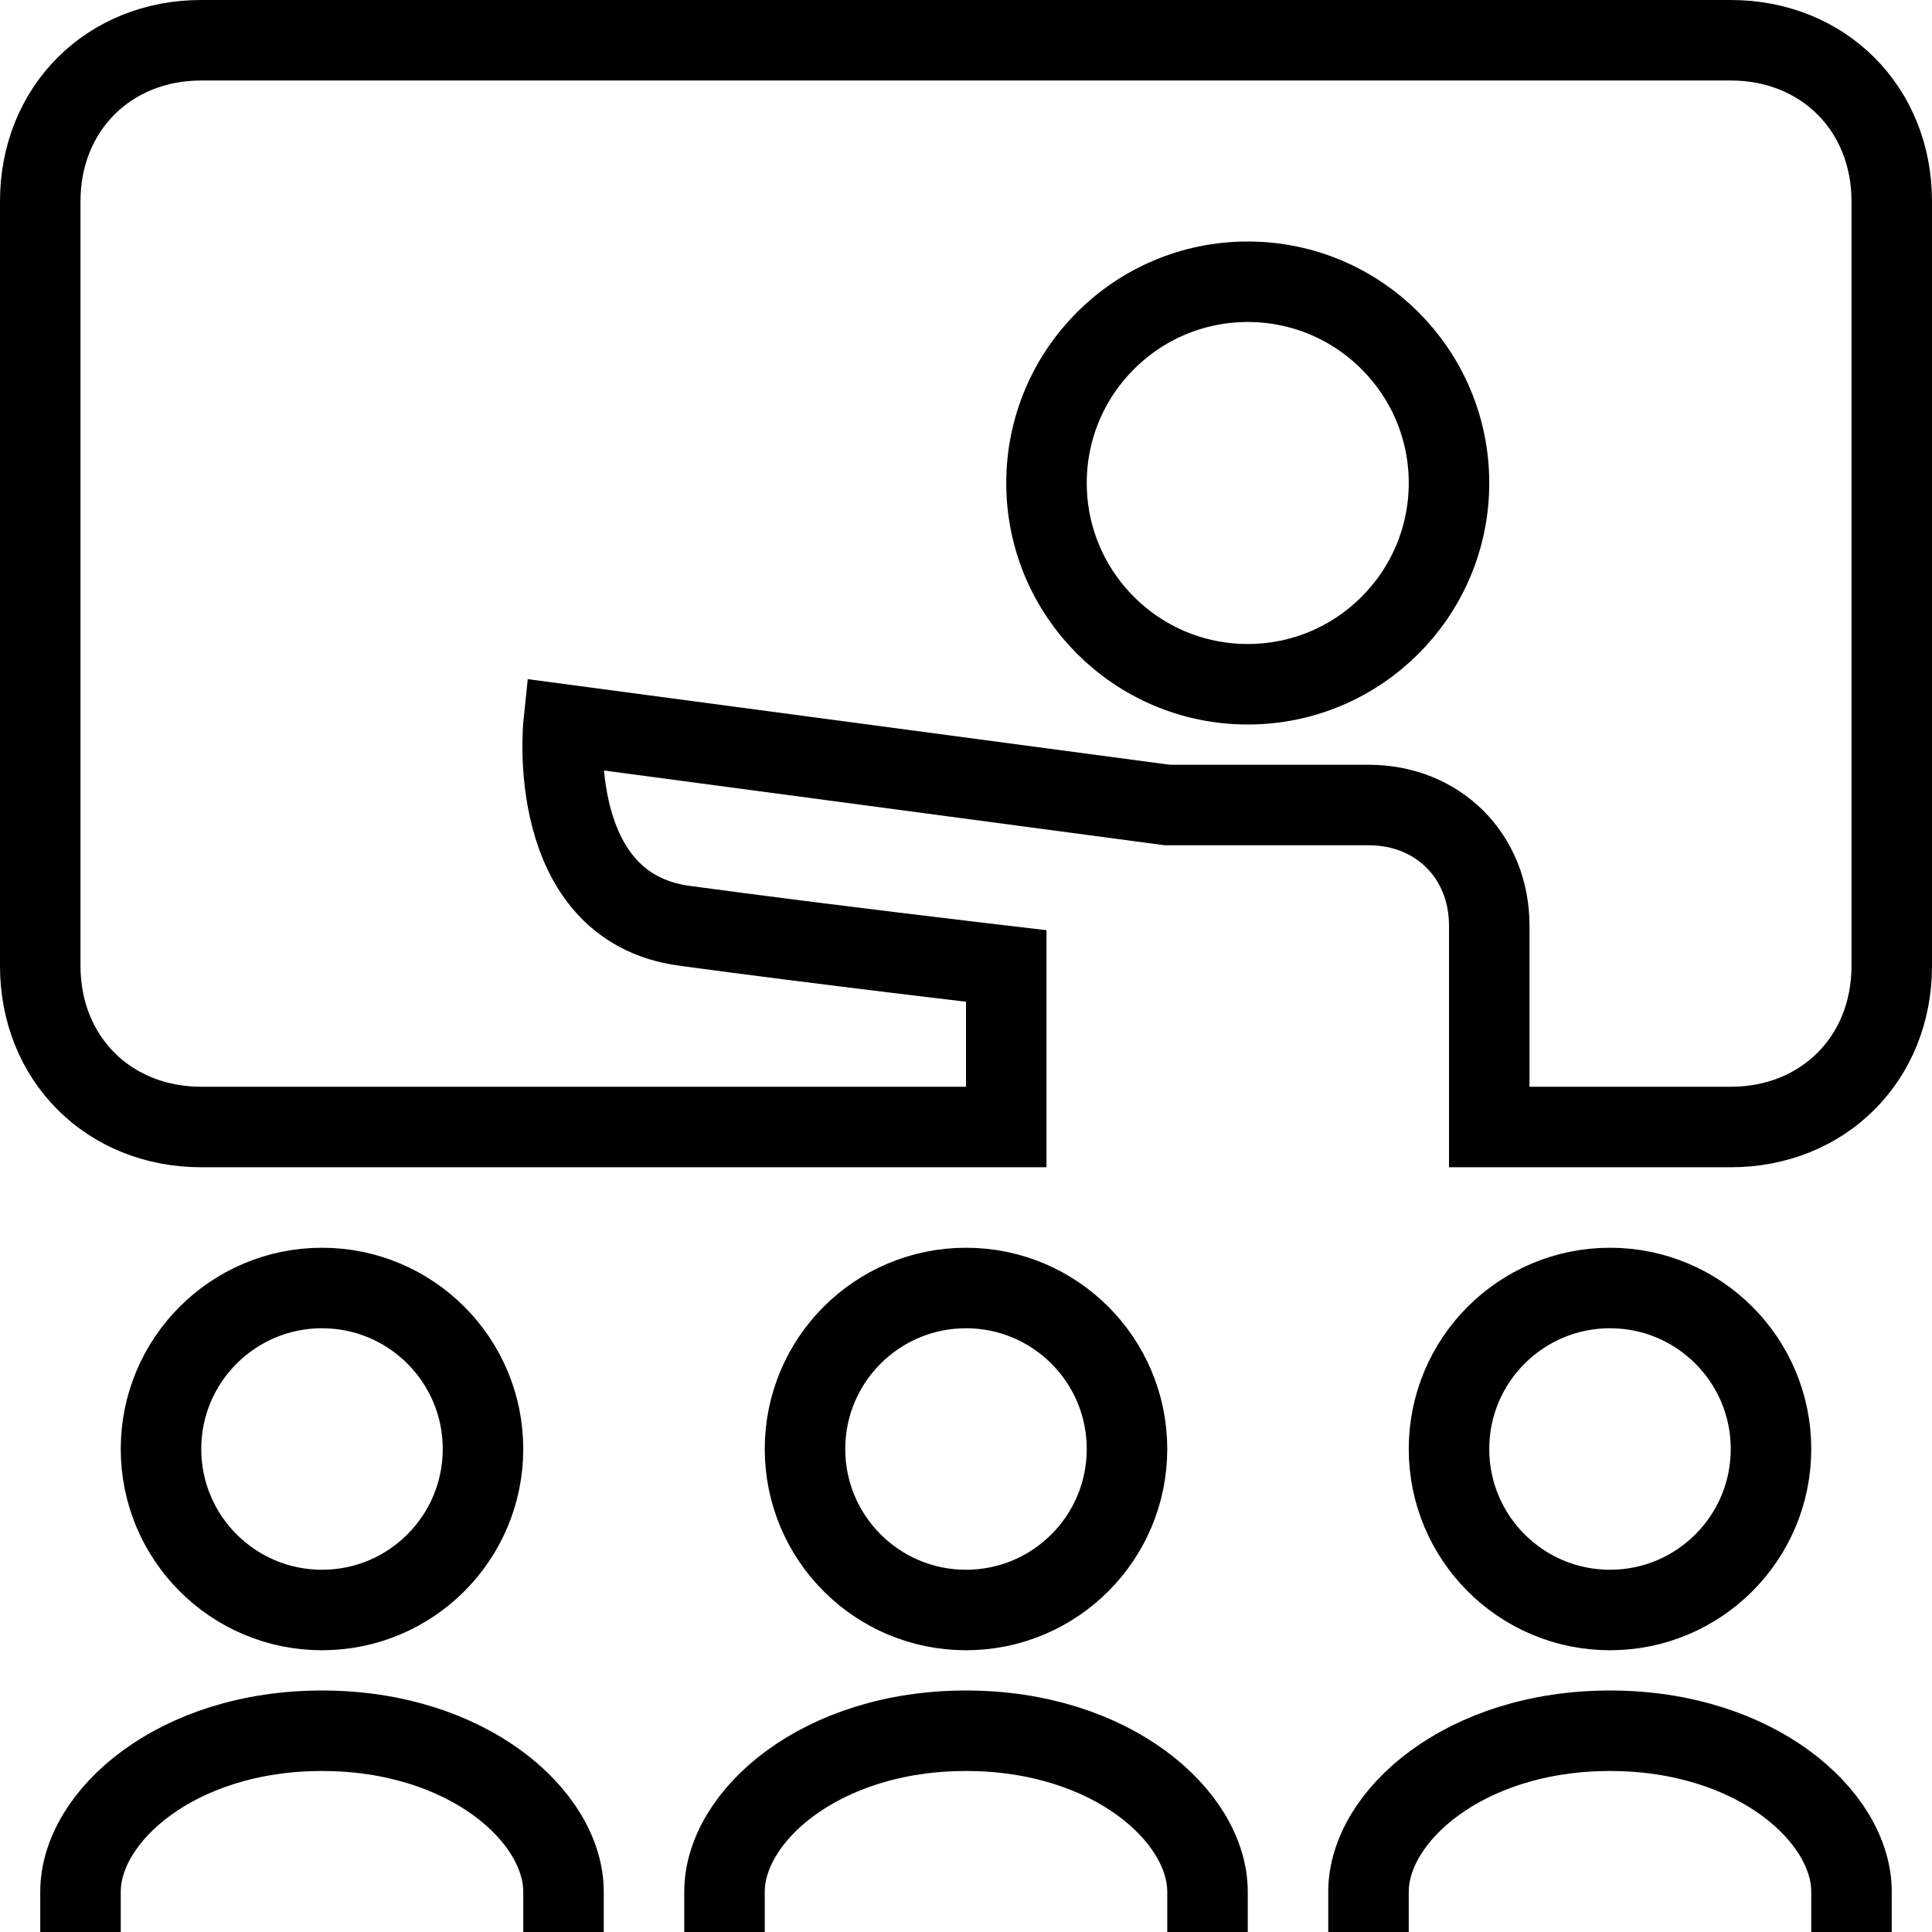
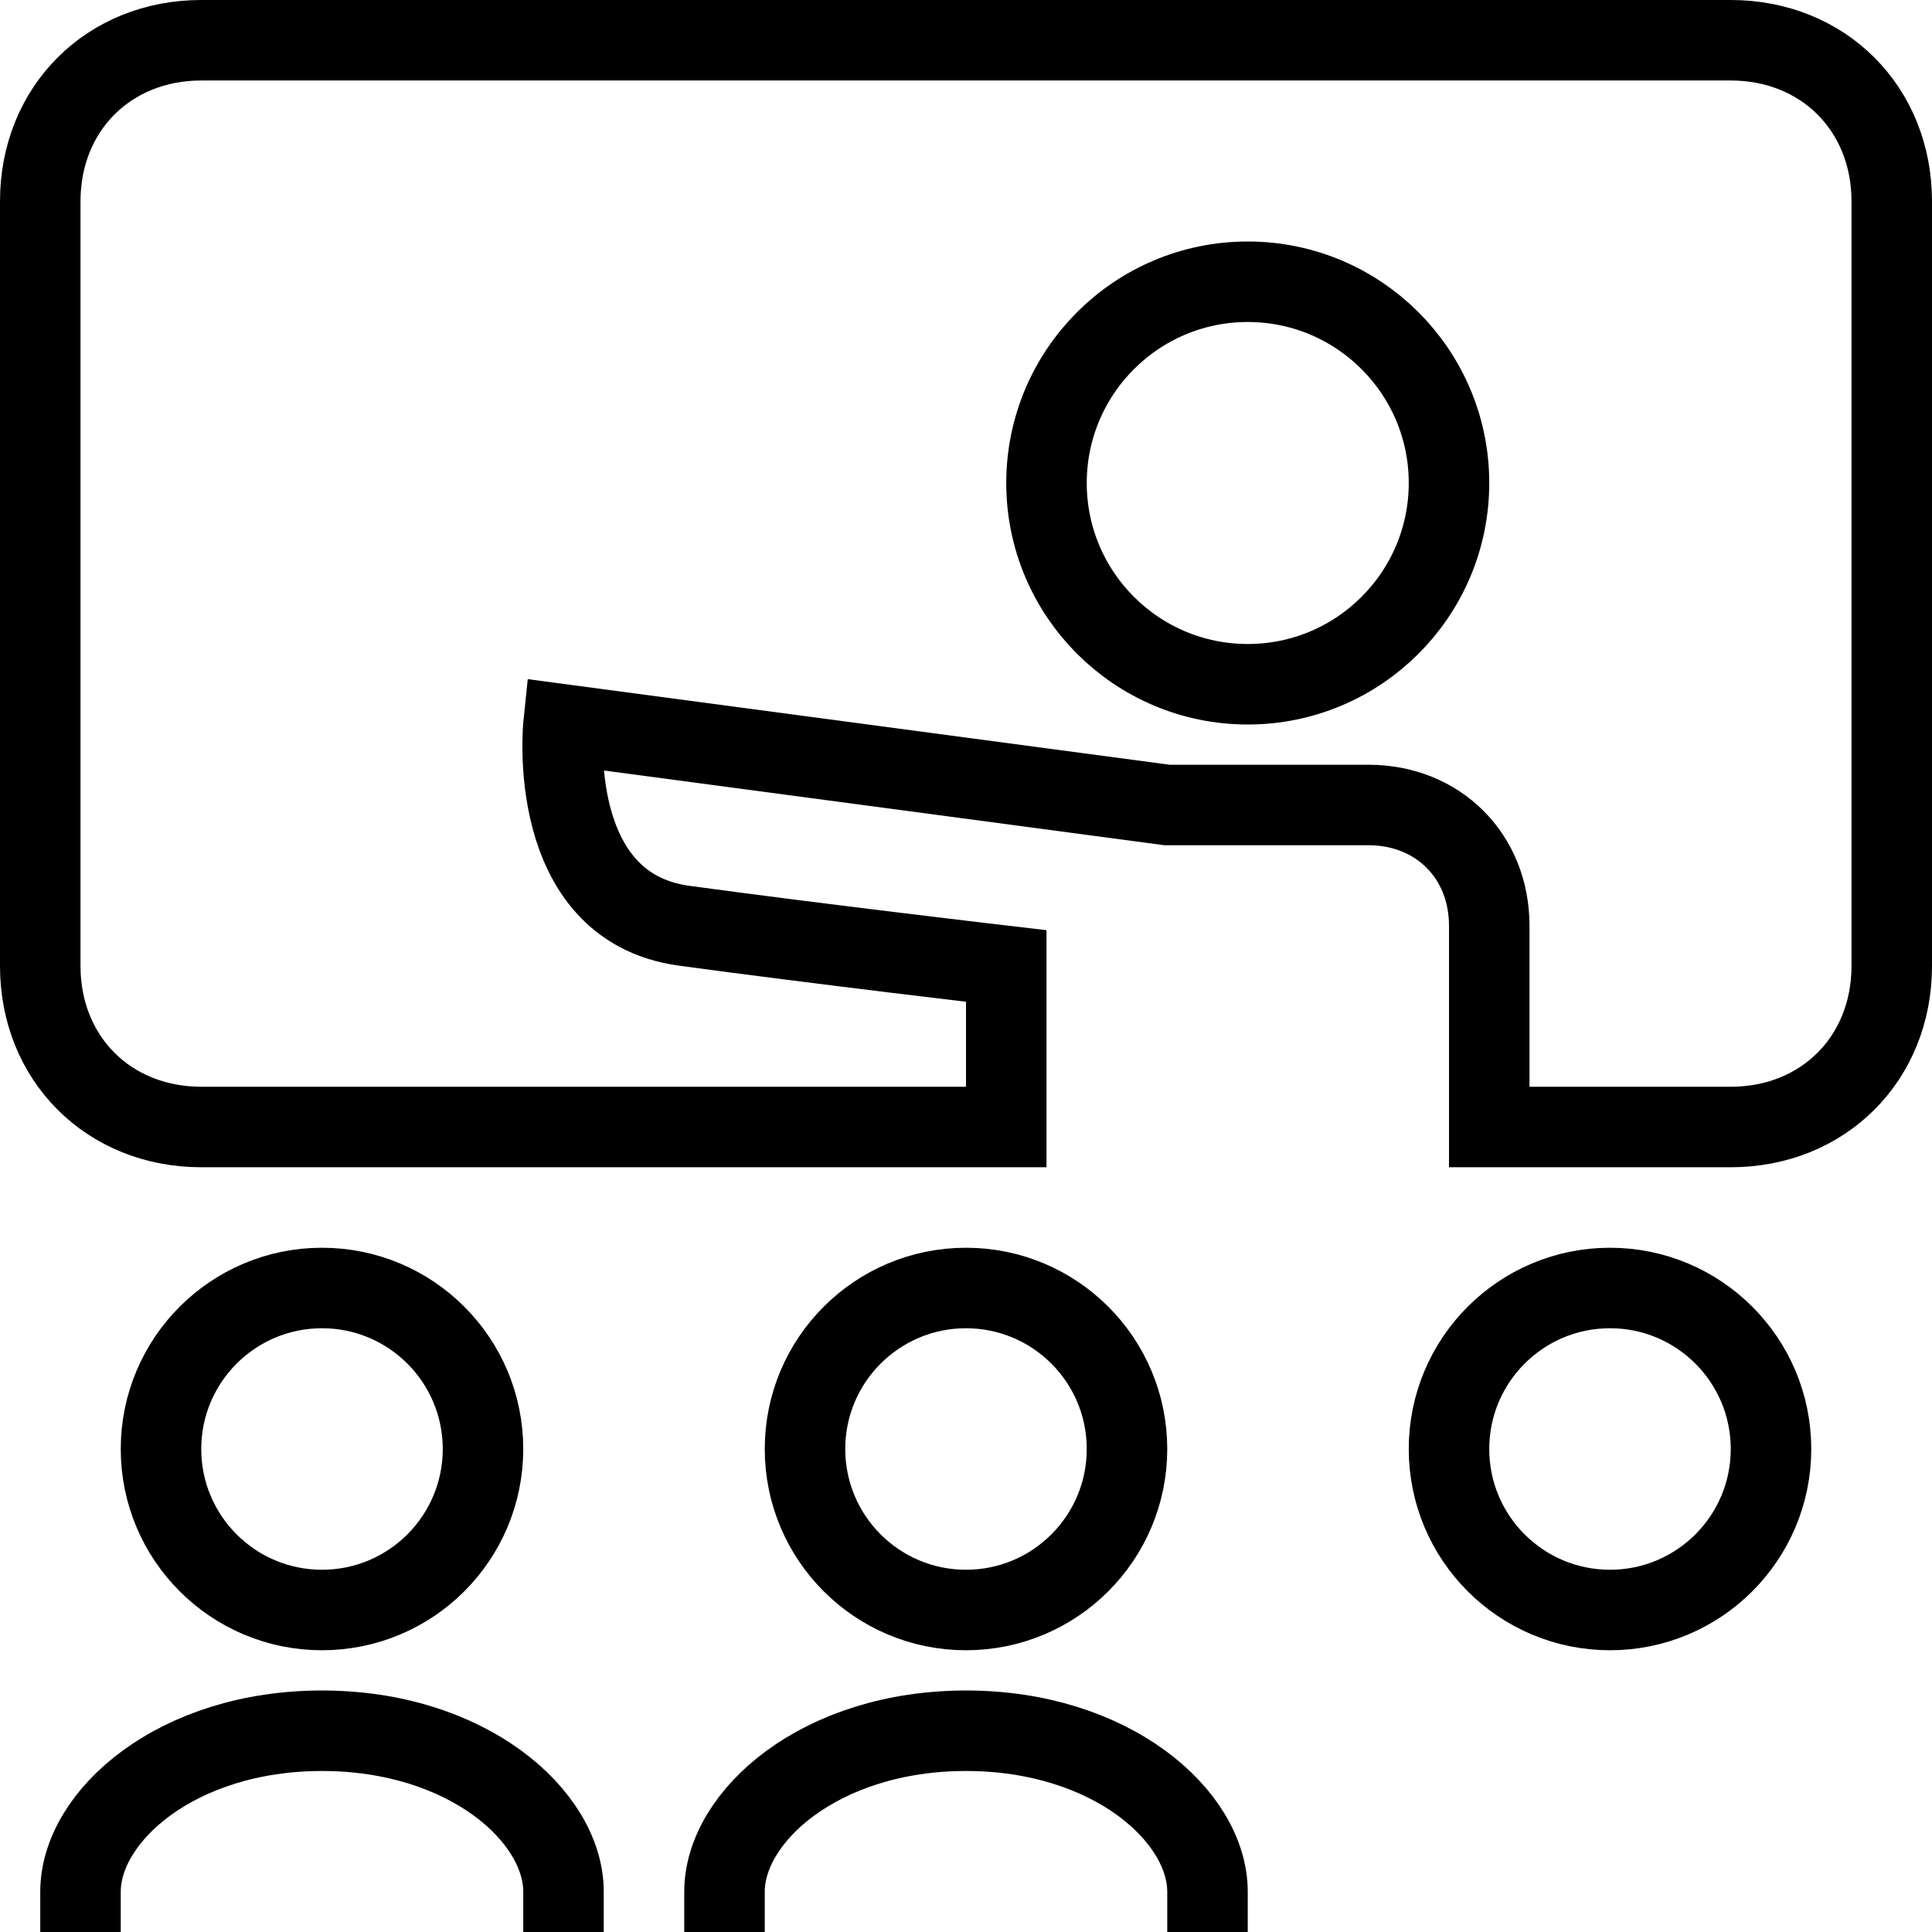
<svg xmlns="http://www.w3.org/2000/svg" width="48" height="48" viewBox="0 0 48 48" fill="none">
  <g clip-path="url(#clip0_935_2817)">
    <path d="M43 1H5C2.7 1 1 2.7 1 5V24C1 26.3 2.7 28 5 28H25V24C25 24 20.3 23.45 17 23C13.53 22.53 14 18 14 18L29 20H34C35.73 20 37 21.27 37 23V28H43C45.3 28 47 26.3 47 24V5C47 2.7 45.3 1 43 1ZM26 12C26 9.24 28.24 7 31 7C33.76 7 36 9.24 36 12C36 14.76 33.76 17 31 17C28.24 17 26 14.76 26 12Z" stroke="black" stroke-width="2" stroke-miterlimit="10" />
    <path d="M24 40C26.209 40 28 38.209 28 36C28 33.791 26.209 32 24 32C21.791 32 20 33.791 20 36C20 38.209 21.791 40 24 40Z" stroke="black" stroke-width="2" stroke-miterlimit="10" />
    <path d="M40 40C42.209 40 44 38.209 44 36C44 33.791 42.209 32 40 32C37.791 32 36 33.791 36 36C36 38.209 37.791 40 40 40Z" stroke="black" stroke-width="2" stroke-miterlimit="10" />
    <path d="M14 48V47C14 45.12 11.61 43 8 43C4.39 43 2 45.12 2 47V48" stroke="black" stroke-width="2" stroke-miterlimit="10" />
    <path d="M30 48V47C30 45.12 27.61 43 24 43C20.39 43 18 45.12 18 47V48" stroke="black" stroke-width="2" stroke-miterlimit="10" />
    <path d="M8 40C10.209 40 12 38.209 12 36C12 33.791 10.209 32 8 32C5.791 32 4 33.791 4 36C4 38.209 5.791 40 8 40Z" stroke="black" stroke-width="2" stroke-miterlimit="10" />
-     <path d="M46 48V47C46 45.12 43.61 43 40 43C36.39 43 34 45.12 34 47V48" stroke="black" stroke-width="2" stroke-miterlimit="10" />
  </g>
  <defs>
    <clipPath id="clip0_935_2817">
      <rect width="48" height="48" fill="white" />
    </clipPath>
  </defs>
</svg>